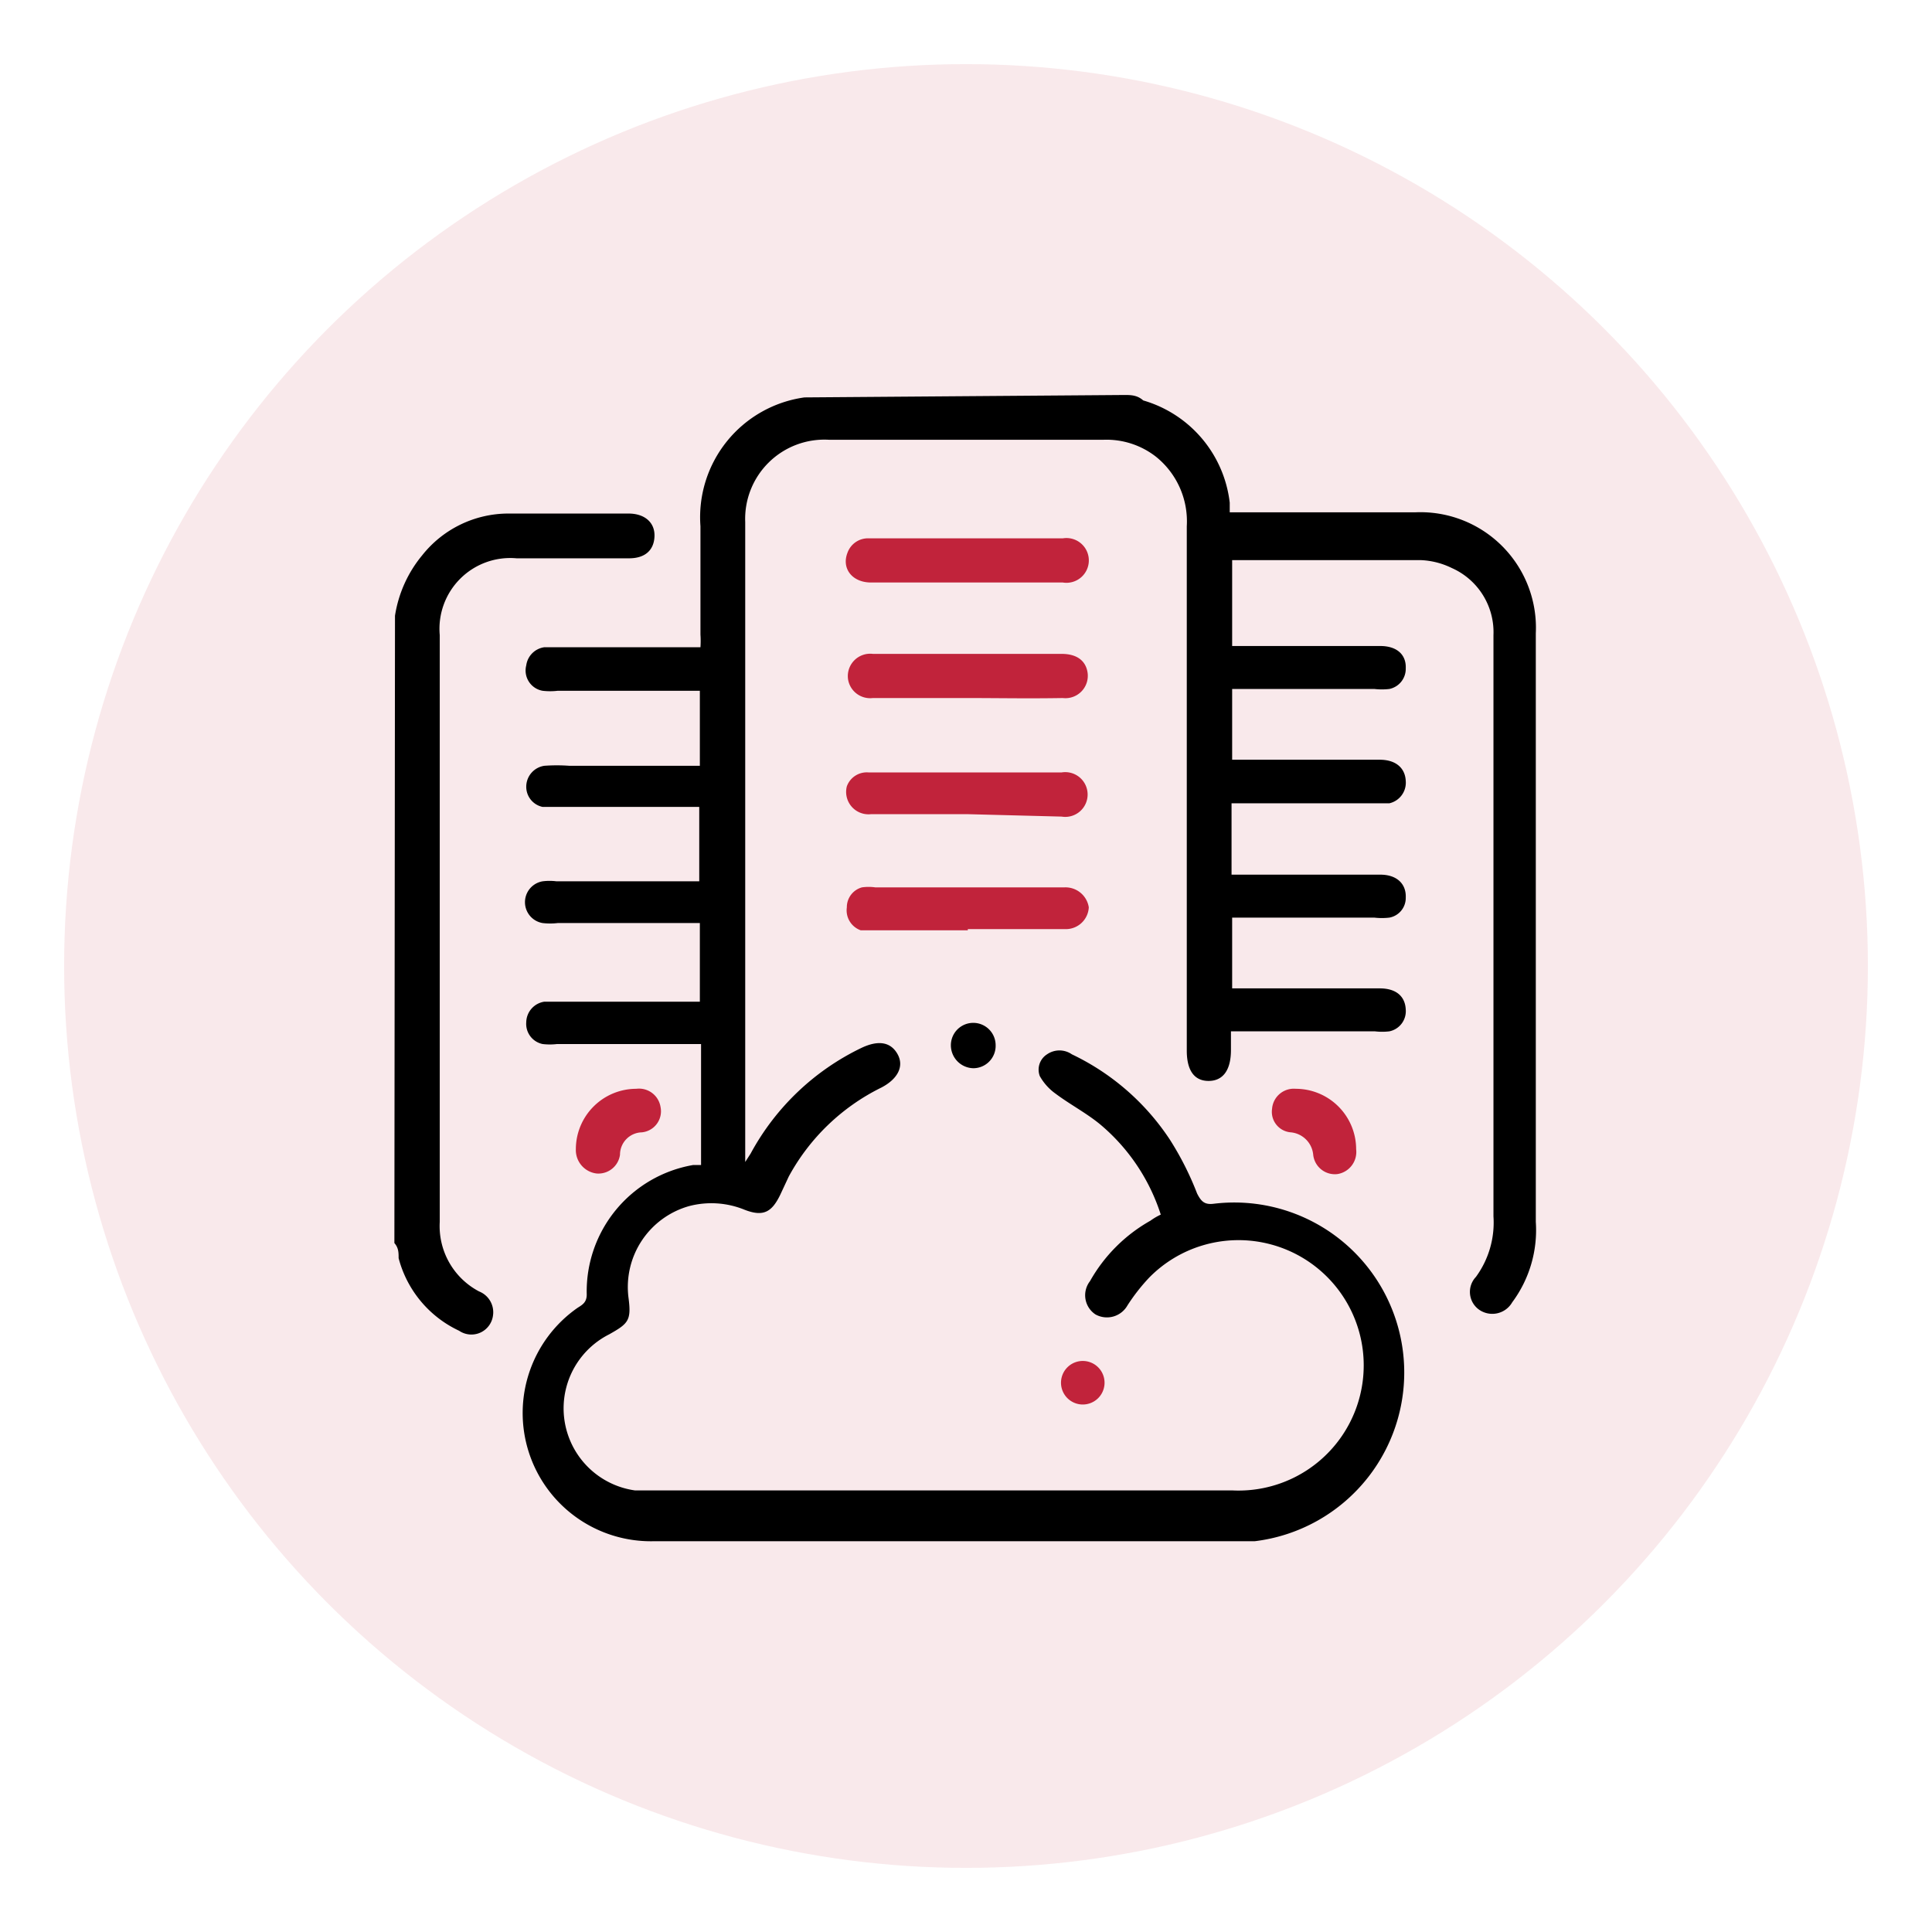
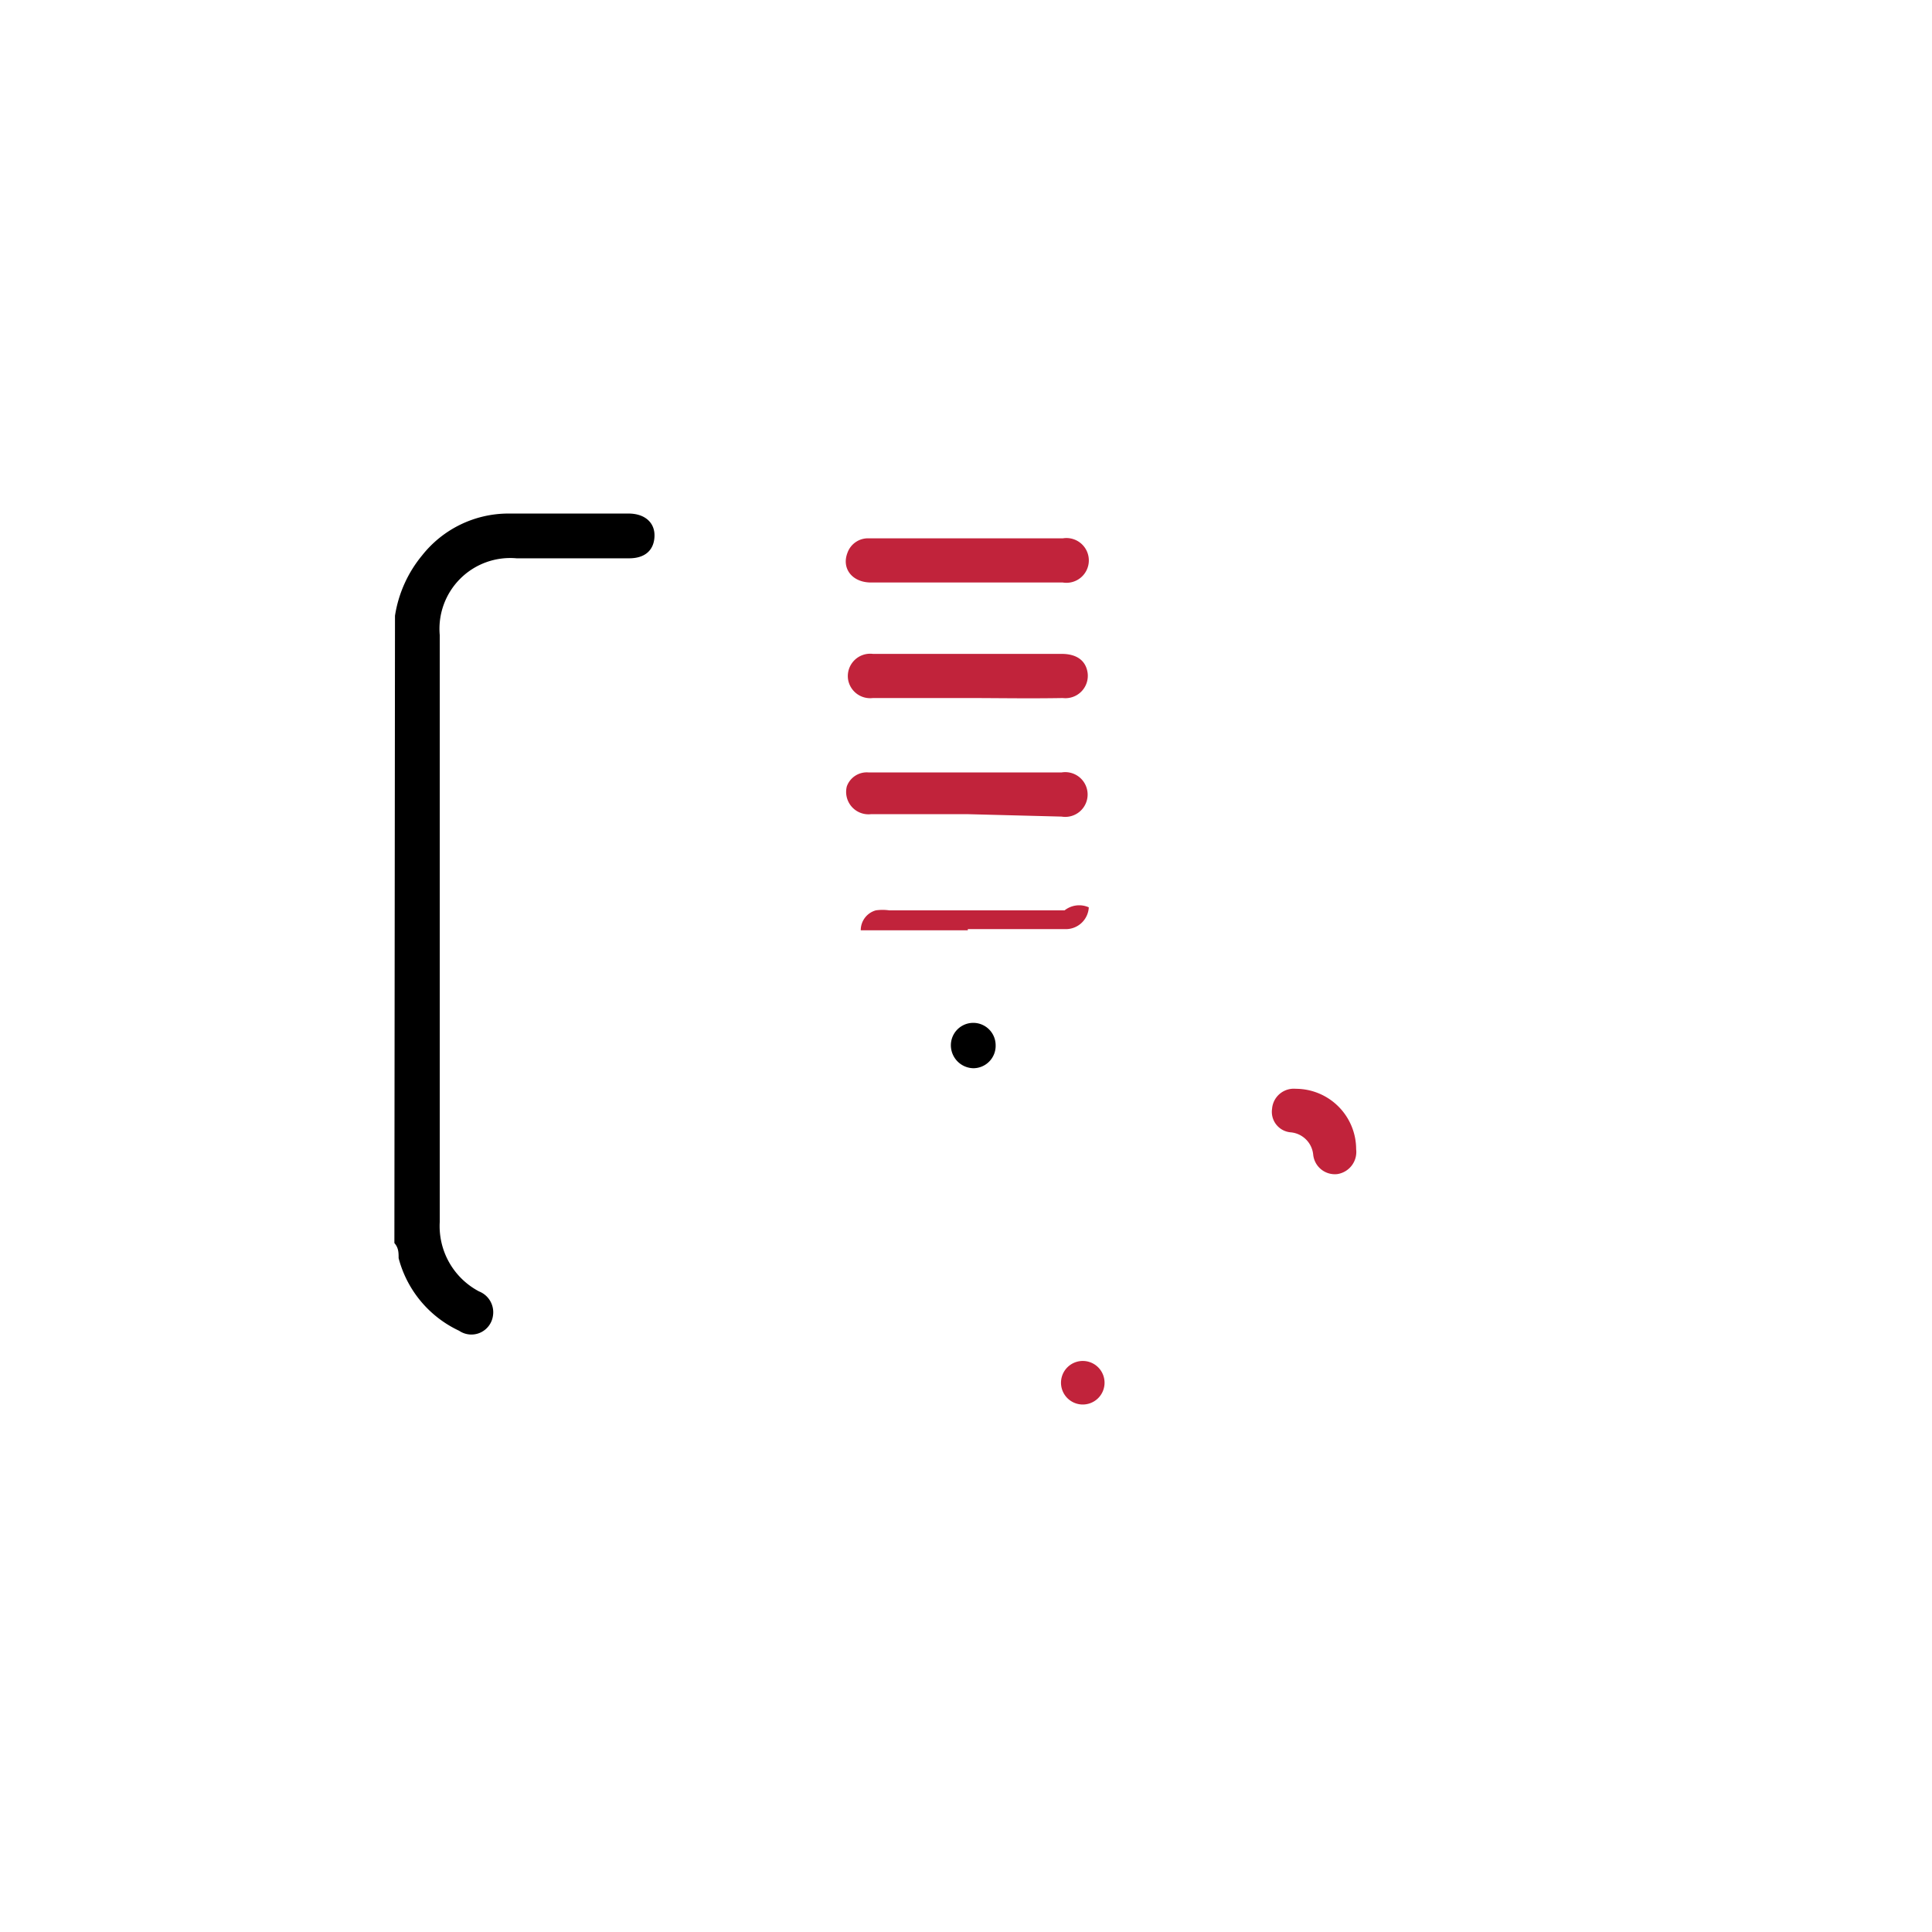
<svg xmlns="http://www.w3.org/2000/svg" id="Layer_1" data-name="Layer 1" viewBox="0 0 31.94 31.94">
  <defs>
    <style>.cls-1,.cls-2{fill:#c1233b;}.cls-1{opacity:0.1;}</style>
  </defs>
-   <circle class="cls-1" cx="15.97" cy="15.97" r="14.91" />
-   <path d="M18.59,6.53c.1,0,.21,0,.31.09a2,2,0,0,1,1.43,1.69s0,.11,0,.16l0,0h3.06a1.91,1.91,0,0,1,2,2v9.73A2,2,0,0,1,25,21.53a.38.38,0,0,1-.55.12.36.36,0,0,1-.05-.54,1.52,1.52,0,0,0,.29-1q0-4.8,0-9.61A1.16,1.16,0,0,0,24,9.39a1.28,1.28,0,0,0-.51-.13H20.37v1.42h2.45c.27,0,.43.14.42.37a.34.34,0,0,1-.27.34,1.06,1.06,0,0,1-.25,0H20.37v1.17h2.44c.27,0,.42.14.43.35a.35.35,0,0,1-.27.37l-.24,0H20.36v1.18h2.46c.27,0,.43.15.42.38a.33.33,0,0,1-.27.33,1.07,1.07,0,0,1-.25,0H20.37v1.17h2.44c.27,0,.42.13.43.35a.34.34,0,0,1-.27.36,1,1,0,0,1-.24,0H20.35v.31c0,.33-.13.51-.37.51s-.36-.18-.36-.5V8.7a1.37,1.37,0,0,0-.51-1.15,1.33,1.33,0,0,0-.86-.28H13.7a1.31,1.31,0,0,0-1.38,1.36V19.21h0l.09-.14a4.1,4.1,0,0,1,1.84-1.75c.28-.13.48-.09.59.11s0,.41-.27.55a3.5,3.5,0,0,0-1.53,1.47l-.14.3c-.14.29-.28.37-.59.25a1.45,1.45,0,0,0-.92-.06,1.39,1.39,0,0,0-1,1.51c.05.38,0,.43-.32.61a1.37,1.37,0,0,0,.43,2.58l.29,0h9.59A2.07,2.07,0,1,0,19,21.12a3.17,3.17,0,0,0-.36.46.39.39,0,0,1-.53.15.38.38,0,0,1-.09-.55,2.62,2.62,0,0,1,1-1,1,1,0,0,1,.17-.1l0,0a3.23,3.23,0,0,0-1-1.49c-.23-.19-.5-.33-.74-.51a.89.89,0,0,1-.26-.29.3.3,0,0,1,.12-.36.36.36,0,0,1,.41,0,4,4,0,0,1,1.62,1.41,5,5,0,0,1,.45.89c.07.14.13.19.28.17a2.81,2.81,0,0,1,.67,5.58c-.14,0-.28,0-.42,0H10.79a2.12,2.12,0,0,1-1.24-3.86c.08-.05.15-.09.15-.22a2.12,2.12,0,0,1,1.76-2.14l.13,0v-2H9.21a1,1,0,0,1-.24,0,.34.34,0,0,1-.27-.36.35.35,0,0,1,.3-.34h2.57V15.26H9.22a1.07,1.07,0,0,1-.25,0,.35.35,0,0,1,0-.69.9.9,0,0,1,.23,0h2.36V13.34H9.21l-.24,0A.34.34,0,0,1,8.7,13a.35.35,0,0,1,.3-.34,2.82,2.82,0,0,1,.41,0h2.16V11.42H9.22a1.06,1.06,0,0,1-.25,0A.34.34,0,0,1,8.7,11,.35.35,0,0,1,9,10.7h2.58a1.55,1.55,0,0,0,0-.21c0-.59,0-1.19,0-1.79a2,2,0,0,1,1.72-2.13l0,0Z" />
  <path d="M6.53,10.18a2.06,2.06,0,0,1,.45-1,1.82,1.82,0,0,1,1.41-.69h2c.27,0,.44.15.43.38s-.16.36-.42.36H8.54a1.17,1.17,0,0,0-1.27,1.27c0,3.23,0,6.47,0,9.7a1.22,1.22,0,0,0,.65,1.15.37.37,0,0,1,.23.4.36.36,0,0,1-.56.25,1.84,1.84,0,0,1-1-1.2c0-.09,0-.17-.07-.25Z" />
  <path class="cls-2" d="M16,9.63H14.4c-.31,0-.49-.23-.39-.49a.36.36,0,0,1,.36-.24h3.2a.37.37,0,1,1,0,.73Z" />
  <path class="cls-2" d="M16,11.54c-.52,0-1,0-1.57,0a.37.37,0,0,1-.41-.31.37.37,0,0,1,.41-.42h3.12c.25,0,.4.11.43.31a.37.37,0,0,1-.41.42C17,11.55,16.49,11.54,16,11.54Z" />
  <path class="cls-2" d="M16,13.46H14.4A.37.37,0,0,1,14,13a.35.35,0,0,1,.36-.23h3.19a.37.37,0,1,1,0,.73Z" />
-   <path class="cls-2" d="M16,15.38H14.47l-.24,0A.35.35,0,0,1,14,15a.34.34,0,0,1,.25-.33.78.78,0,0,1,.22,0H17.6A.39.39,0,0,1,18,15a.38.38,0,0,1-.36.36H16Z" />
-   <path class="cls-2" d="M10.52,18a.36.36,0,0,1,.4.3.35.35,0,0,1-.31.42.37.37,0,0,0-.36.37.36.36,0,0,1-.39.31.39.39,0,0,1-.34-.4A1,1,0,0,1,10.52,18Z" />
+   <path class="cls-2" d="M16,15.38H14.47l-.24,0a.34.34,0,0,1,.25-.33.78.78,0,0,1,.22,0H17.6A.39.39,0,0,1,18,15a.38.38,0,0,1-.36.36H16Z" />
  <path class="cls-2" d="M21.42,18a1,1,0,0,1,1,1,.37.37,0,0,1-.31.41.36.36,0,0,1-.4-.32.41.41,0,0,0-.37-.37.34.34,0,0,1-.31-.39A.36.36,0,0,1,21.42,18Z" />
  <path d="M16.46,17.3a.37.37,0,0,1-.37.36.38.38,0,0,1-.37-.38.37.37,0,0,1,.74,0Z" />
  <path class="cls-2" d="M18.26,22.88a.36.36,0,1,1-.34-.38A.36.36,0,0,1,18.26,22.88Z" />
</svg>